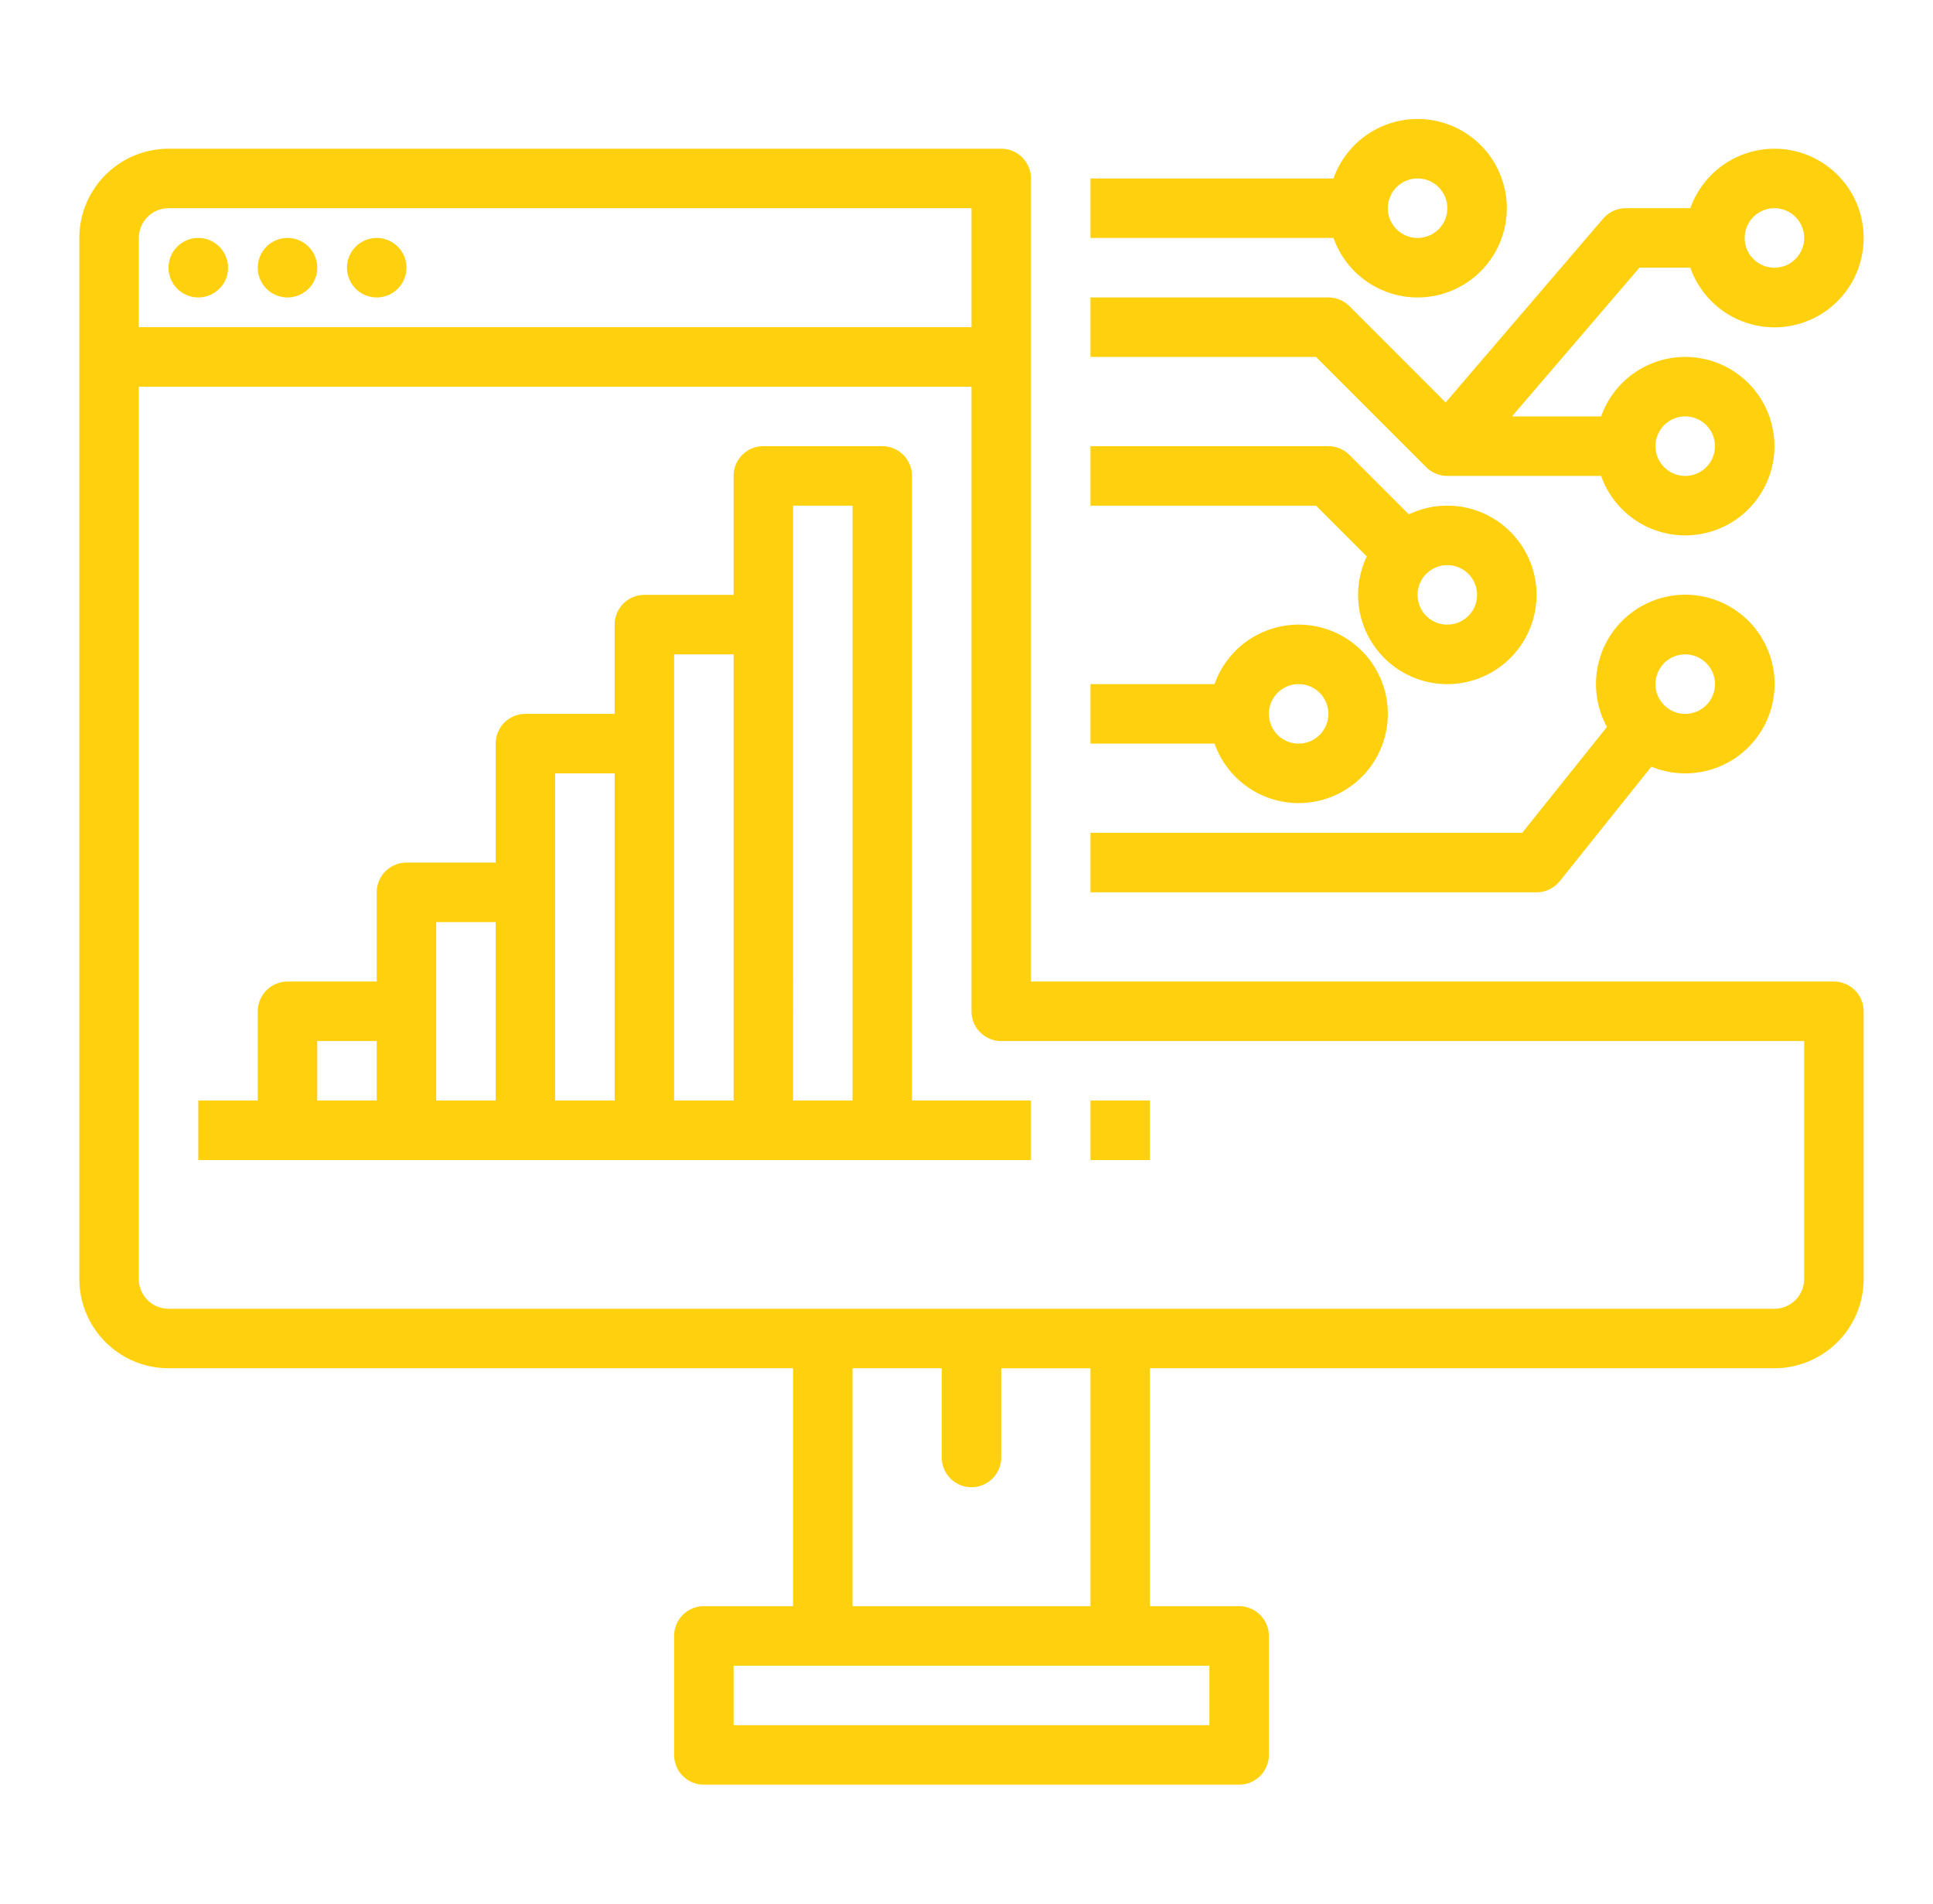
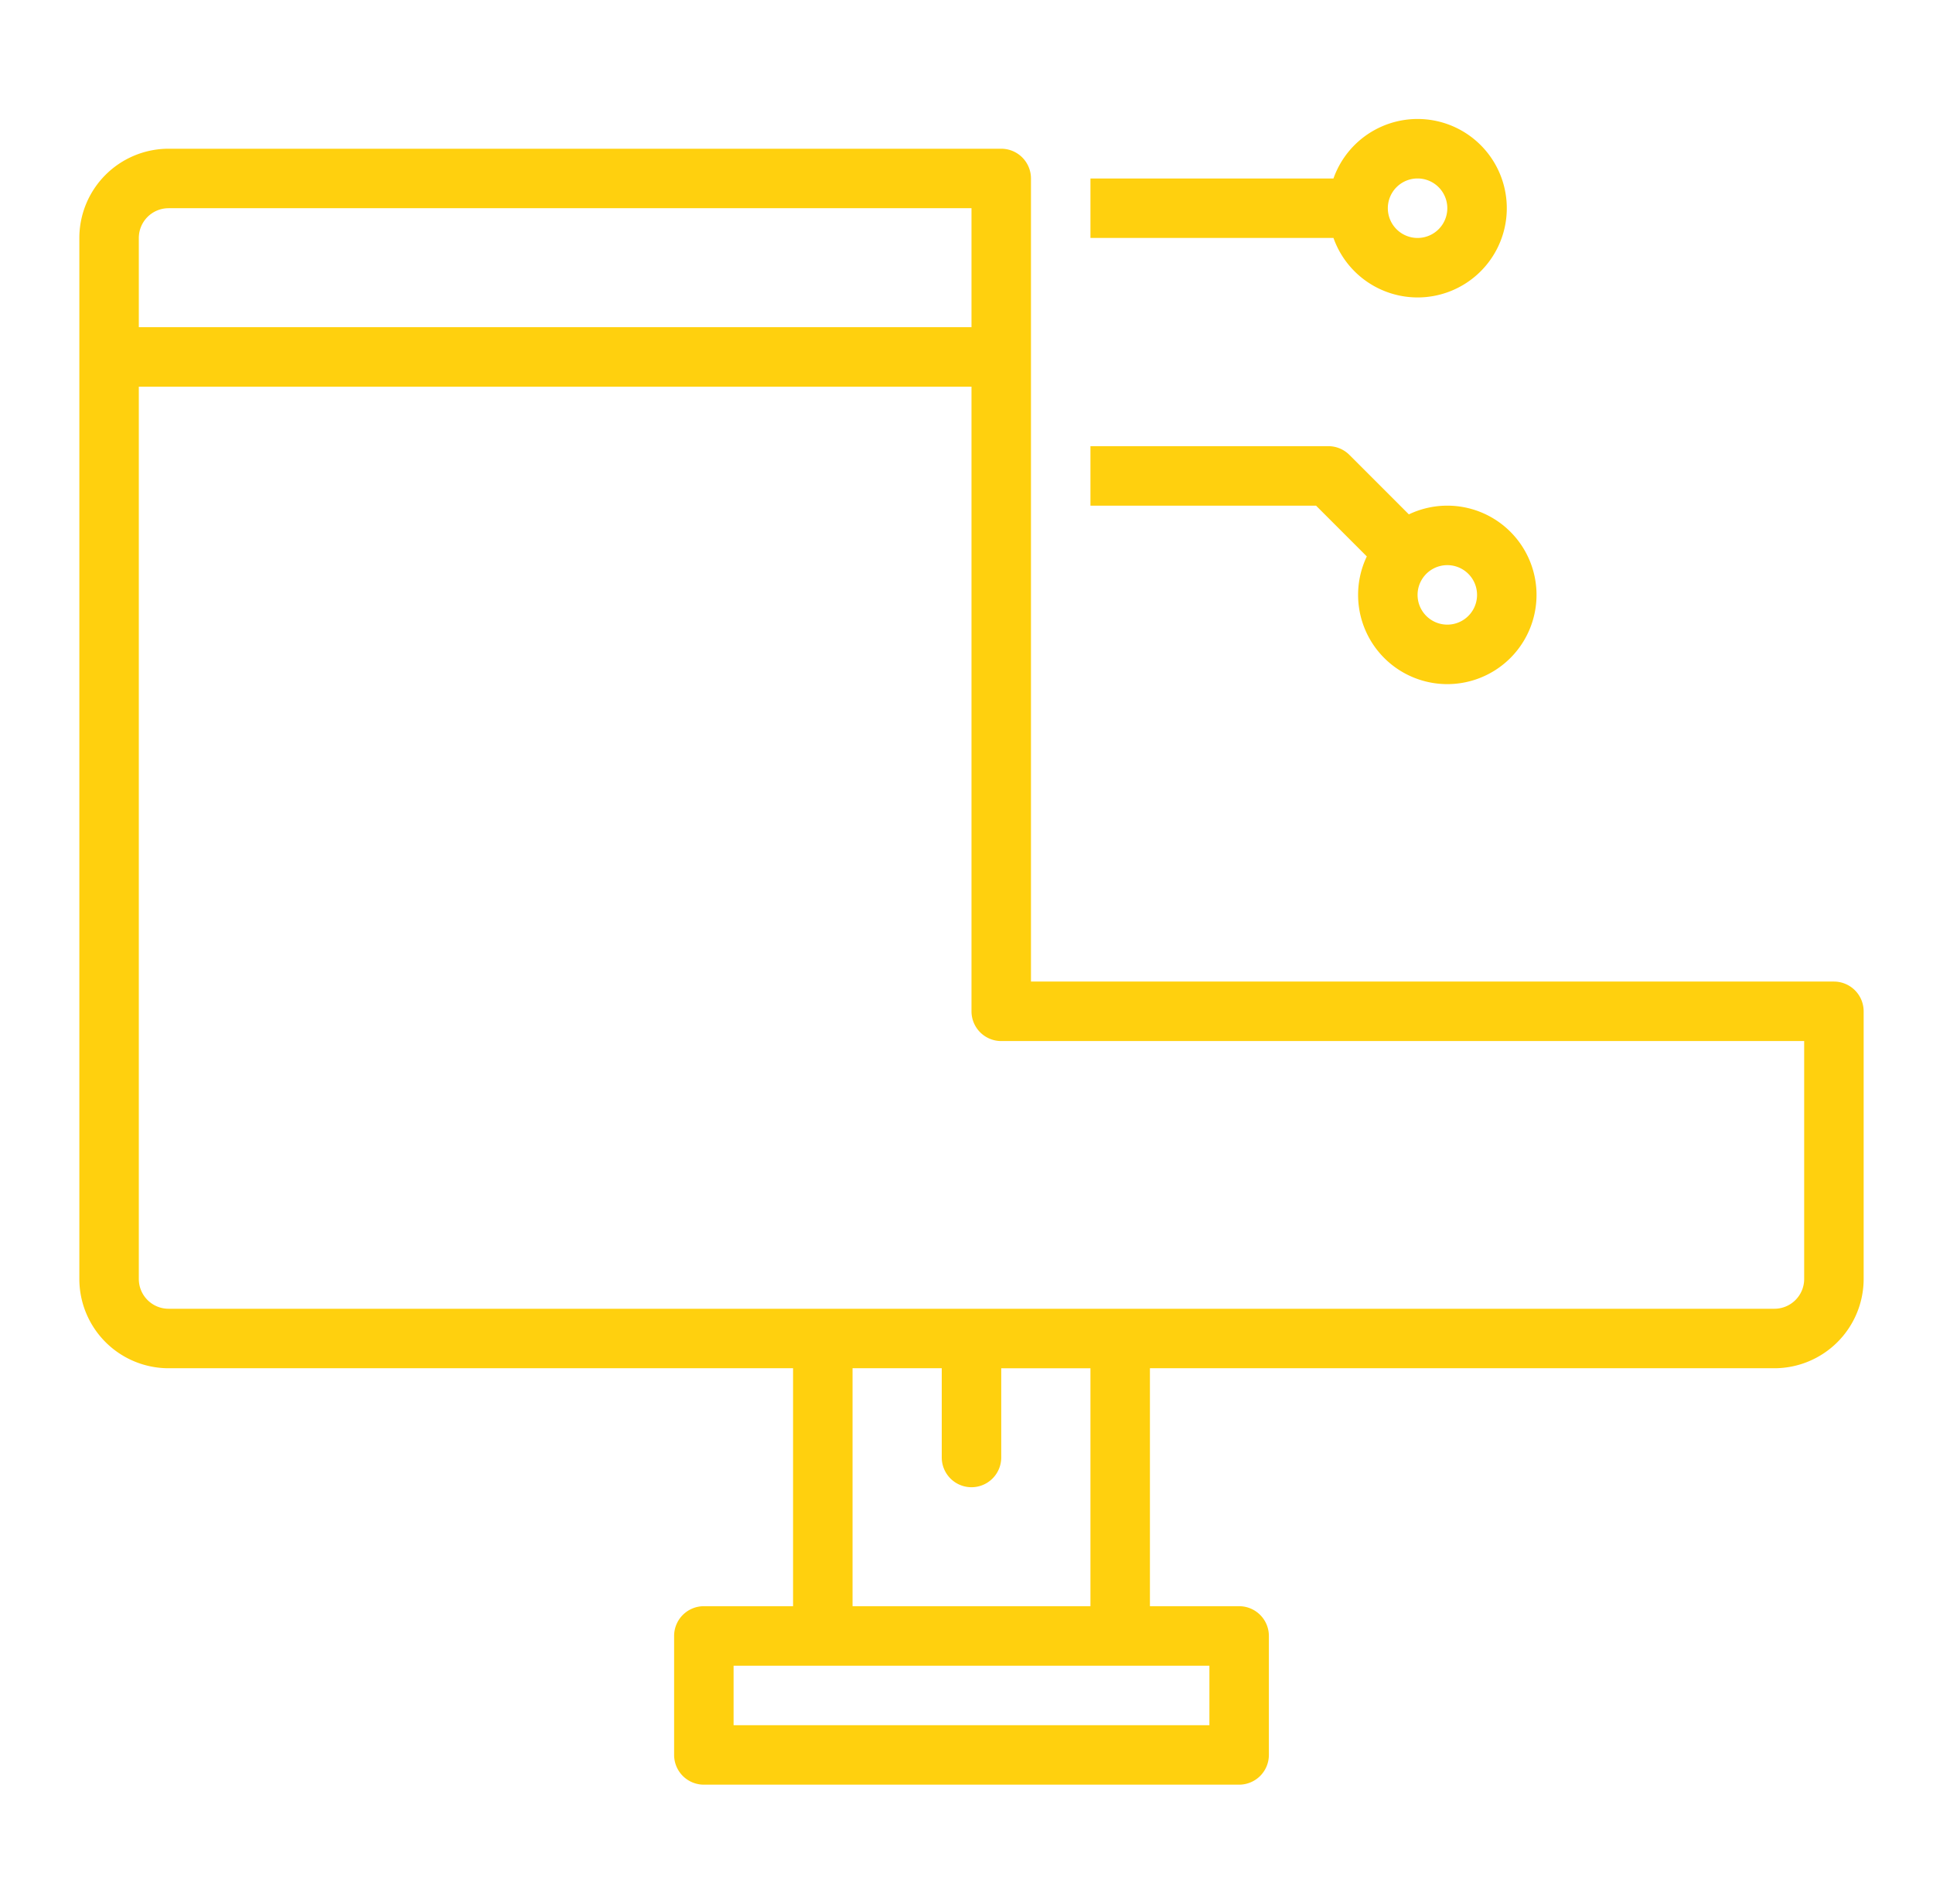
<svg xmlns="http://www.w3.org/2000/svg" width="65" height="64" fill="none">
  <path fill="#FFD00E" d="M61.668 33h-27V6a1.001 1.001 0 0 0-1-1h-28a3.003 3.003 0 0 0-3 3v35a3.003 3.003 0 0 0 3 3h21v8h-3a1 1 0 0 0-1 1v4a1 1 0 0 0 1 1h18a1.001 1.001 0 0 0 1-1v-4a1.001 1.001 0 0 0-1-1h-3v-8h21a3.004 3.004 0 0 0 3-3v-9a1.001 1.001 0 0 0-1-1Zm-56-26h27v4h-28V8a1.001 1.001 0 0 1 1-1Zm35 51h-16v-2h16v2Zm-4-4h-8v-8h3v3a1 1 0 1 0 2 0v-3h3v8Zm24-11a1.001 1.001 0 0 1-1 1h-54a1.001 1.001 0 0 1-1-1V13h28v21a1 1 0 0 0 1 1h27v8Z" />
-   <path fill="#FFD00E" d="M6.668 10a1 1 0 1 0 0-2 1 1 0 0 0 0 2ZM9.668 10a1 1 0 1 0 0-2 1 1 0 0 0 0 2ZM12.668 10a1 1 0 1 0 0-2 1 1 0 0 0 0 2ZM30.668 16a1.001 1.001 0 0 0-1-1h-4a1 1 0 0 0-1 1v4h-3a1 1 0 0 0-1 1v3h-3a1 1 0 0 0-1 1v4h-3a1 1 0 0 0-1 1v3h-3a1.001 1.001 0 0 0-1 1v3h-2v2h28v-2h-4V16Zm-20 19h2v2h-2v-2Zm4-4h2v6h-2v-6Zm4-5h2v11h-2V26Zm4-4h2v15h-2V22Zm4 15V17h2v20h-2ZM38.668 37h-2v2h2v-2ZM43.668 27a3 3 0 1 0-2.828-4h-4.172v2h4.172a3.004 3.004 0 0 0 2.828 2Zm0-4a1 1 0 1 1 0 2 1 1 0 0 1 0-2ZM59.668 5a3.005 3.005 0 0 0-2.828 2h-2.172a1 1 0 0 0-.76.35l-5.297 6.18-3.236-3.237a1 1 0 0 0-.707-.293h-8v2h7.586l3.707 3.707a1 1 0 0 0 .707.293h5.172a3 3 0 1 0 0-2h-2.998l4.286-5h1.712a2.998 2.998 0 0 0 5.82-.794A3 3 0 0 0 59.669 5Zm-3 9a1 1 0 1 1 0 2 1 1 0 0 1 0-2Zm3-5a1 1 0 1 1 0-2 1 1 0 0 1 0 2Z" />
  <path fill="#FFD00E" d="M47.668 10a3 3 0 1 0-2.828-4h-8.172v2h8.172a3.004 3.004 0 0 0 2.828 2Zm0-4a1 1 0 1 1 0 2 1 1 0 0 1 0-2ZM45.961 18.707a3 3 0 1 0 1.414-1.414l-2-2a1 1 0 0 0-.707-.293h-8v2h7.586l1.707 1.707ZM49.668 20a1 1 0 1 1-2 0 1 1 0 0 1 2 0Z" />
-   <path fill="#FFD00E" d="m52.449 29.625 3.08-3.85a3.003 3.003 0 1 0-1.493-1.336l-2.849 3.56H36.668v2h15a1.001 1.001 0 0 0 .78-.374ZM56.668 22a1 1 0 1 1 0 2 1 1 0 0 1 0-2Z" />
</svg>